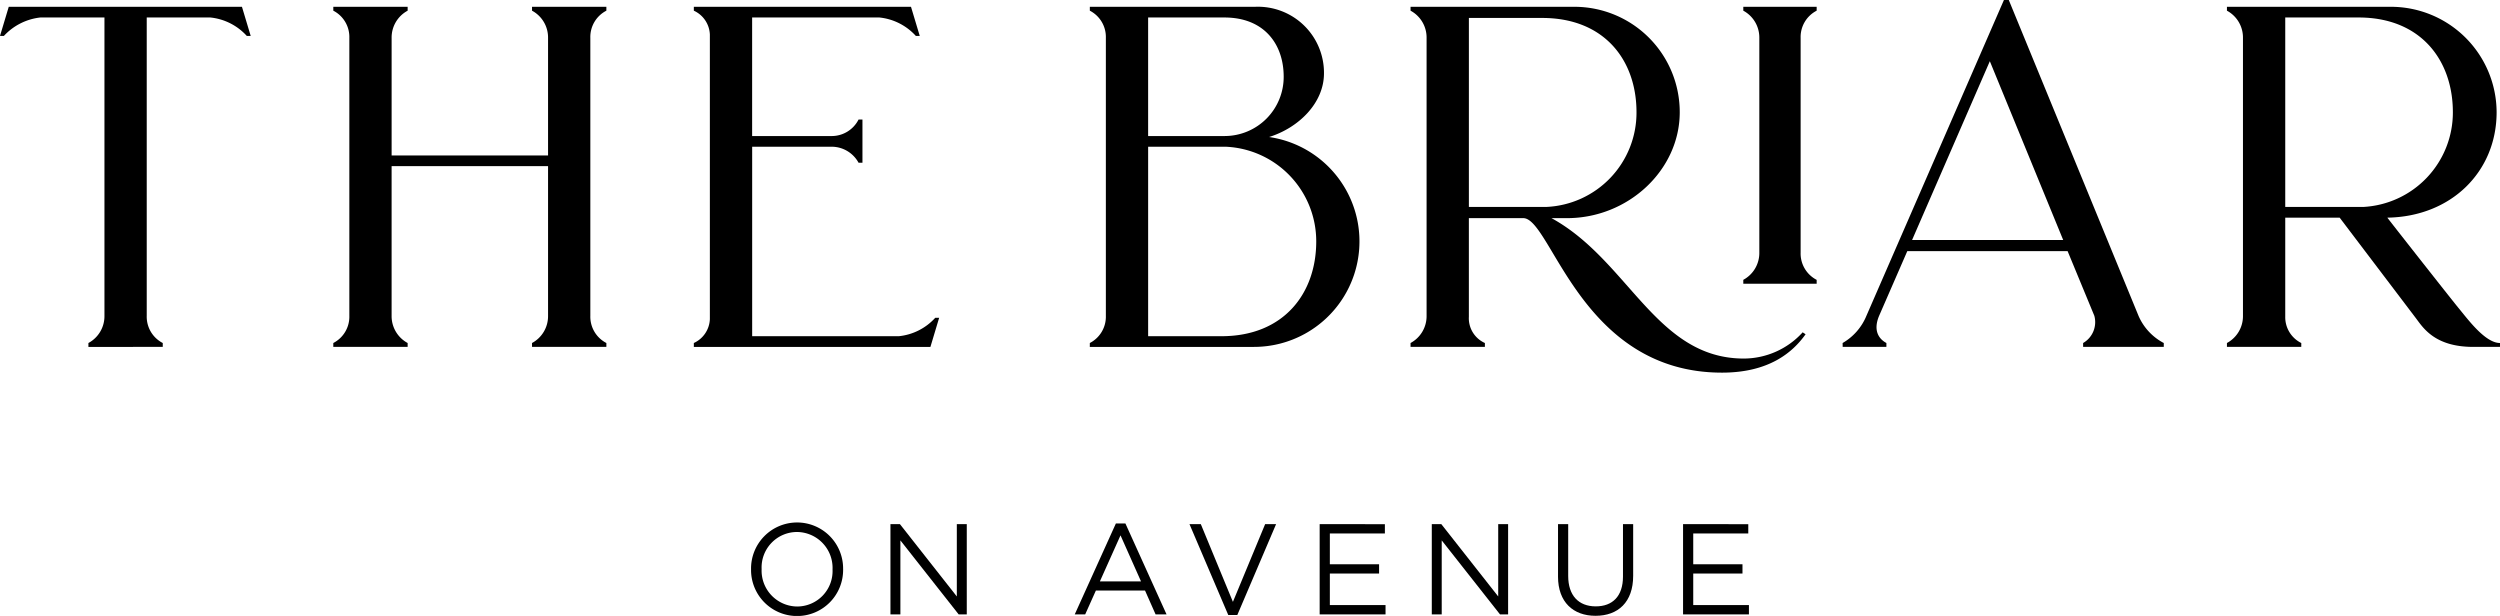
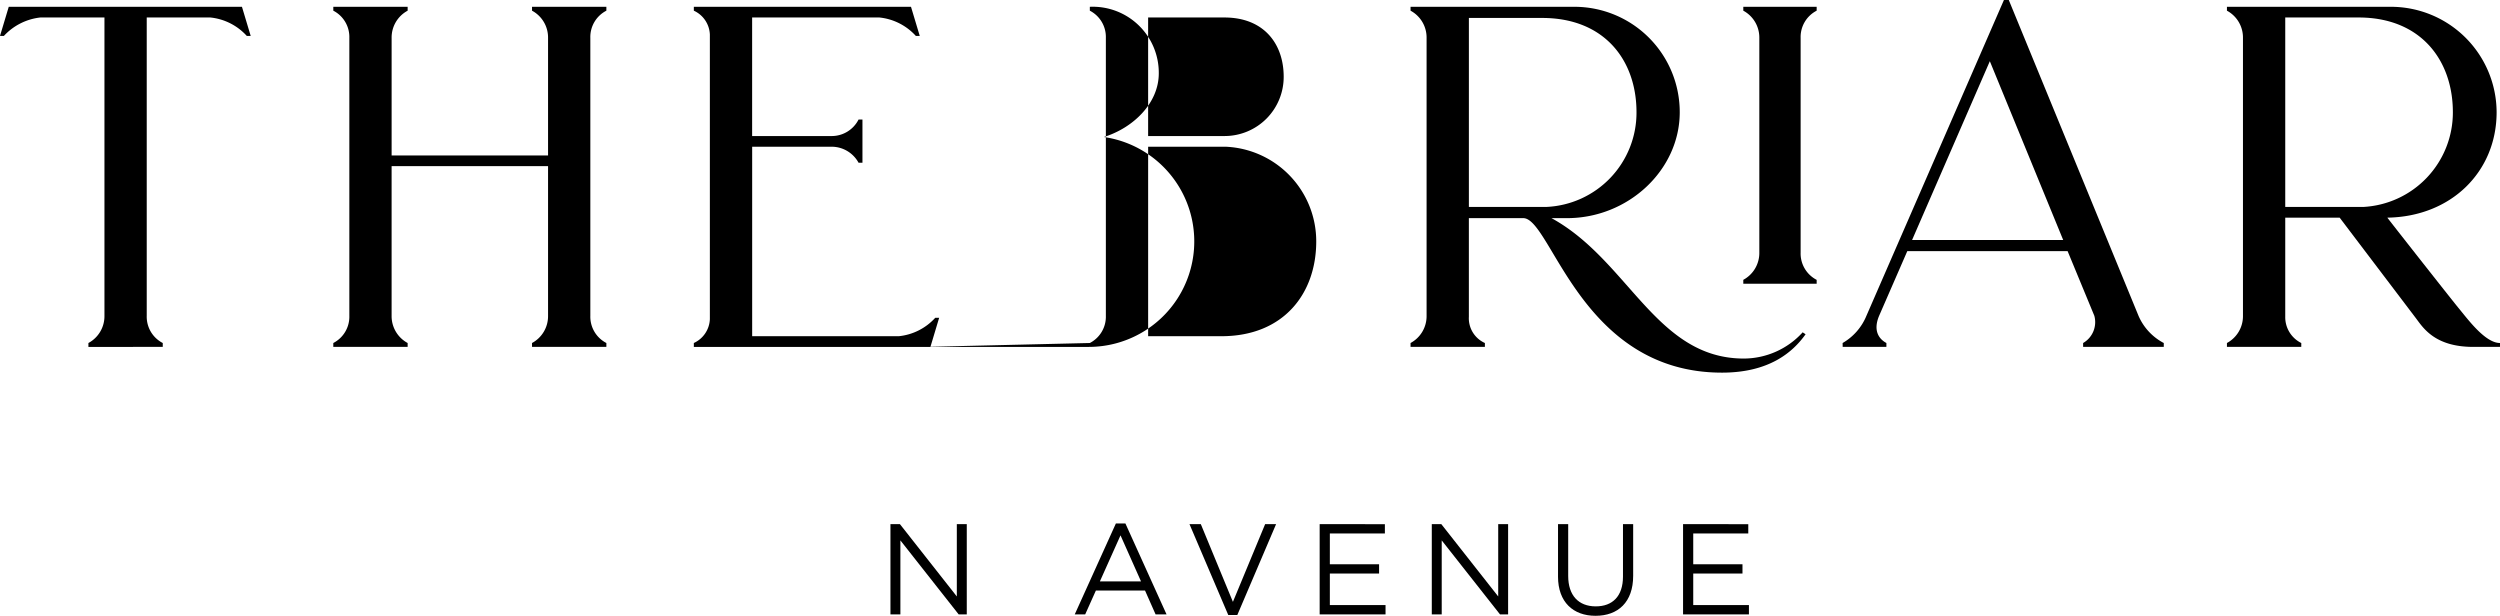
<svg xmlns="http://www.w3.org/2000/svg" id="Group_1336" data-name="Group 1336" width="290.039" height="71.457" viewBox="0 0 290.039 71.457">
  <g id="Group_1332" data-name="Group 1332">
    <path id="Path_2909" data-name="Path 2909" d="M29.085,10h-.452A6.607,6.607,0,0,0,24.406,7.86H17.023V42.469a3.43,3.43,0,0,0,1.859,3.156v.452H10.258v-.452a3.531,3.531,0,0,0,1.86-3.156V7.86H4.678A6.765,6.765,0,0,0,.45,10H0L1.015,6.62H28.07Z" transform="translate(0 -5.831)" />
    <path id="Path_2910" data-name="Path 2910" d="M324.541,45.628a3.433,3.433,0,0,0,1.86-3.157V10.23a3.432,3.432,0,0,0-1.86-3.156V6.623h8.624v.451a3.535,3.535,0,0,0-1.859,3.156V23.871h18.149V10.23a3.531,3.531,0,0,0-1.86-3.156V6.623h8.625v.451a3.432,3.432,0,0,0-1.86,3.156V42.471a3.433,3.433,0,0,0,1.86,3.157v.451h-8.625v-.451a3.531,3.531,0,0,0,1.86-3.157V25.11H331.305V42.471a3.535,3.535,0,0,0,1.859,3.157v.451h-8.624Z" transform="translate(-285.872 -5.834)" />
    <path id="Path_2911" data-name="Path 2911" d="M675.589,45.628a3.182,3.182,0,0,0,1.859-2.762V9.836a3.183,3.183,0,0,0-1.859-2.762V6.623h25.194l1.016,3.382h-.451a6.613,6.613,0,0,0-4.228-2.142H682.352V21.616h9.131A3.491,3.491,0,0,0,694.7,19.7h.451v5.017H694.7a3.558,3.558,0,0,0-3.213-1.86h-9.131V44.839h17.023A6.614,6.614,0,0,0,703.6,42.7h.45l-1.015,3.382H675.589Z" transform="translate(-595.093 -5.834)" />
-     <path id="Path_2912" data-name="Path 2912" d="M1076.939,22.857h-9.018V44.839h8.511c7.215,0,10.991-4.961,10.991-10.991a10.982,10.982,0,0,0-10.484-10.991M1067.92,7.863V21.616h8.906a6.857,6.857,0,0,0,6.821-6.877c0-3.776-2.255-6.876-6.877-6.876Zm-6.764,37.765a3.433,3.433,0,0,0,1.86-3.157V10.23a3.433,3.433,0,0,0-1.86-3.156V6.623h19.165a7.662,7.662,0,0,1,8,7.722c0,3.439-2.931,6.314-6.369,7.385a12.238,12.238,0,0,1-1.747,24.35h-19.052Z" transform="translate(-934.719 -5.834)" />
+     <path id="Path_2912" data-name="Path 2912" d="M1076.939,22.857h-9.018V44.839h8.511c7.215,0,10.991-4.961,10.991-10.991a10.982,10.982,0,0,0-10.484-10.991M1067.92,7.863V21.616h8.906a6.857,6.857,0,0,0,6.821-6.877c0-3.776-2.255-6.876-6.877-6.876Zm-6.764,37.765a3.433,3.433,0,0,0,1.86-3.157V10.23a3.433,3.433,0,0,0-1.86-3.156V6.623a7.662,7.662,0,0,1,8,7.722c0,3.439-2.931,6.314-6.369,7.385a12.238,12.238,0,0,1-1.747,24.35h-19.052Z" transform="translate(-934.719 -5.834)" />
    <path id="Path_2913" data-name="Path 2913" d="M1412.074,38.3a3.535,3.535,0,0,0,1.859-3.157V10.231a3.535,3.535,0,0,0-1.859-3.156V6.624h8.511v.451a3.432,3.432,0,0,0-1.86,3.156V35.145a3.433,3.433,0,0,0,1.86,3.157v.45h-8.511Zm-31.837-8.456h8.962a10.944,10.944,0,0,0,10.484-10.991c0-6.032-3.719-10.935-10.935-10.935h-8.511ZM1419.3,44.614c-1.522,2.142-4.284,4.453-9.7,4.453-16.4,0-19.784-17.925-23.053-17.925h-6.312V42.585a3.145,3.145,0,0,0,1.859,3.044v.451h-8.624v-.451a3.531,3.531,0,0,0,1.86-3.157V10.231a3.531,3.531,0,0,0-1.86-3.156V6.624h19A12.22,12.22,0,0,1,1404.7,18.855c0,6.708-5.975,12.288-13.078,12.288h-1.8c8.962,4.9,12.118,16.29,22.32,16.29a9.265,9.265,0,0,0,6.821-3.044Z" transform="translate(-1209.824 -5.835)" />
    <path id="Path_2914" data-name="Path 2914" d="M1819.744,27.845,1811.233,7.1l-9.02,20.742Zm-25.59,11.949a6.471,6.471,0,0,0,2.761-3.157L1812.868,0h.563l15.05,36.637a6.448,6.448,0,0,0,2.931,3.157v.451h-9.356v-.451a2.792,2.792,0,0,0,1.3-3.157l-3.1-7.5h-18.6l-3.268,7.5c-.734,1.747,0,2.706.844,3.157v.451h-5.072Z" transform="translate(-1580.381)" />
    <path id="Path_2915" data-name="Path 2915" d="M2184.161,29.845a10.974,10.974,0,0,0,10.427-10.991c0-6.032-3.72-10.991-10.936-10.991h-8.511V29.845Zm15.894,15.783v.451h-3.1c-4.454,0-5.806-2.2-6.653-3.326l-8.848-11.668h-6.313v11.5a3.339,3.339,0,0,0,1.86,3.043v.451h-8.624v-.451a3.535,3.535,0,0,0,1.859-3.157V10.23a3.534,3.534,0,0,0-1.859-3.156V6.623h19a12.269,12.269,0,0,1,12.286,12.231c0,6.877-5.241,12.118-12.682,12.231,1.578,2.029,6.764,8.623,8.172,10.372,1.129,1.352,3.157,4.17,4.9,4.17" transform="translate(-1910.017 -5.834)" />
  </g>
  <g id="Group_1334" data-name="Group 1334" transform="translate(87.135 60.628)">
-     <path id="Path_2916" data-name="Path 2916" d="M740.762,514.281v-.03a4.162,4.162,0,0,0-4.128-4.322,4.113,4.113,0,0,0-4.1,4.292v.03a4.162,4.162,0,0,0,4.128,4.322,4.113,4.113,0,0,0,4.1-4.292m-9.453,0v-.03a5.34,5.34,0,1,1,10.679-.03c.015.015.015.015,0,.03a5.34,5.34,0,1,1-10.679.03" transform="translate(-731.309 -508.837)" />
    <path id="Path_2917" data-name="Path 2917" d="M874.7,510.344v8.39l-6.6-8.39H867v10.469h1.153v-8.584l6.76,8.584h.942V510.344Z" transform="translate(-850.829 -510.164)" />
    <path id="Path_2918" data-name="Path 2918" d="M1051.792,511.087l2.378,5.339H1049.4Zm-.538-1.377-4.771,10.545h1.212l1.241-2.767h5.7l1.225,2.767h1.271l-4.771-10.545Z" transform="translate(-1008.93 -509.606)" />
    <path id="Path_2919" data-name="Path 2919" d="M1166.967,510.344l-3.739,9.018-3.724-9.018h-1.315l4.5,10.545h1.048l4.5-10.545Z" transform="translate(-1107.326 -510.164)" />
    <path id="Path_2920" data-name="Path 2920" d="M1284.952,510.344v10.469h7.643v-1.077h-6.461v-3.664h5.712V515h-5.712v-3.574h6.385v-1.077Z" transform="translate(-1218.986 -510.164)" />
    <path id="Path_2921" data-name="Path 2921" d="M1401.859,510.344v8.39l-6.6-8.39h-1.106v10.469h1.152v-8.584l6.76,8.584h.942V510.344Z" transform="translate(-1315.178 -510.164)" />
    <g id="Group_1333" data-name="Group 1333" transform="translate(93.62 0.18)">
      <path id="Path_2922" data-name="Path 2922" d="M1517.038,516.433v-6.087h1.18v6.012c0,2.258,1.2,3.529,3.2,3.529,1.929,0,3.156-1.166,3.156-3.455v-6.087h1.182v6c0,3.051-1.75,4.636-4.367,4.636-2.587,0-4.352-1.585-4.352-4.546" transform="translate(-1517.038 -510.346)" />
    </g>
    <path id="Path_2923" data-name="Path 2923" d="M1638.787,510.344v10.469h7.642v-1.077h-6.461v-3.664h5.713V515h-5.713v-3.574h6.386v-1.077Z" transform="translate(-1530.661 -510.164)" />
  </g>
</svg>